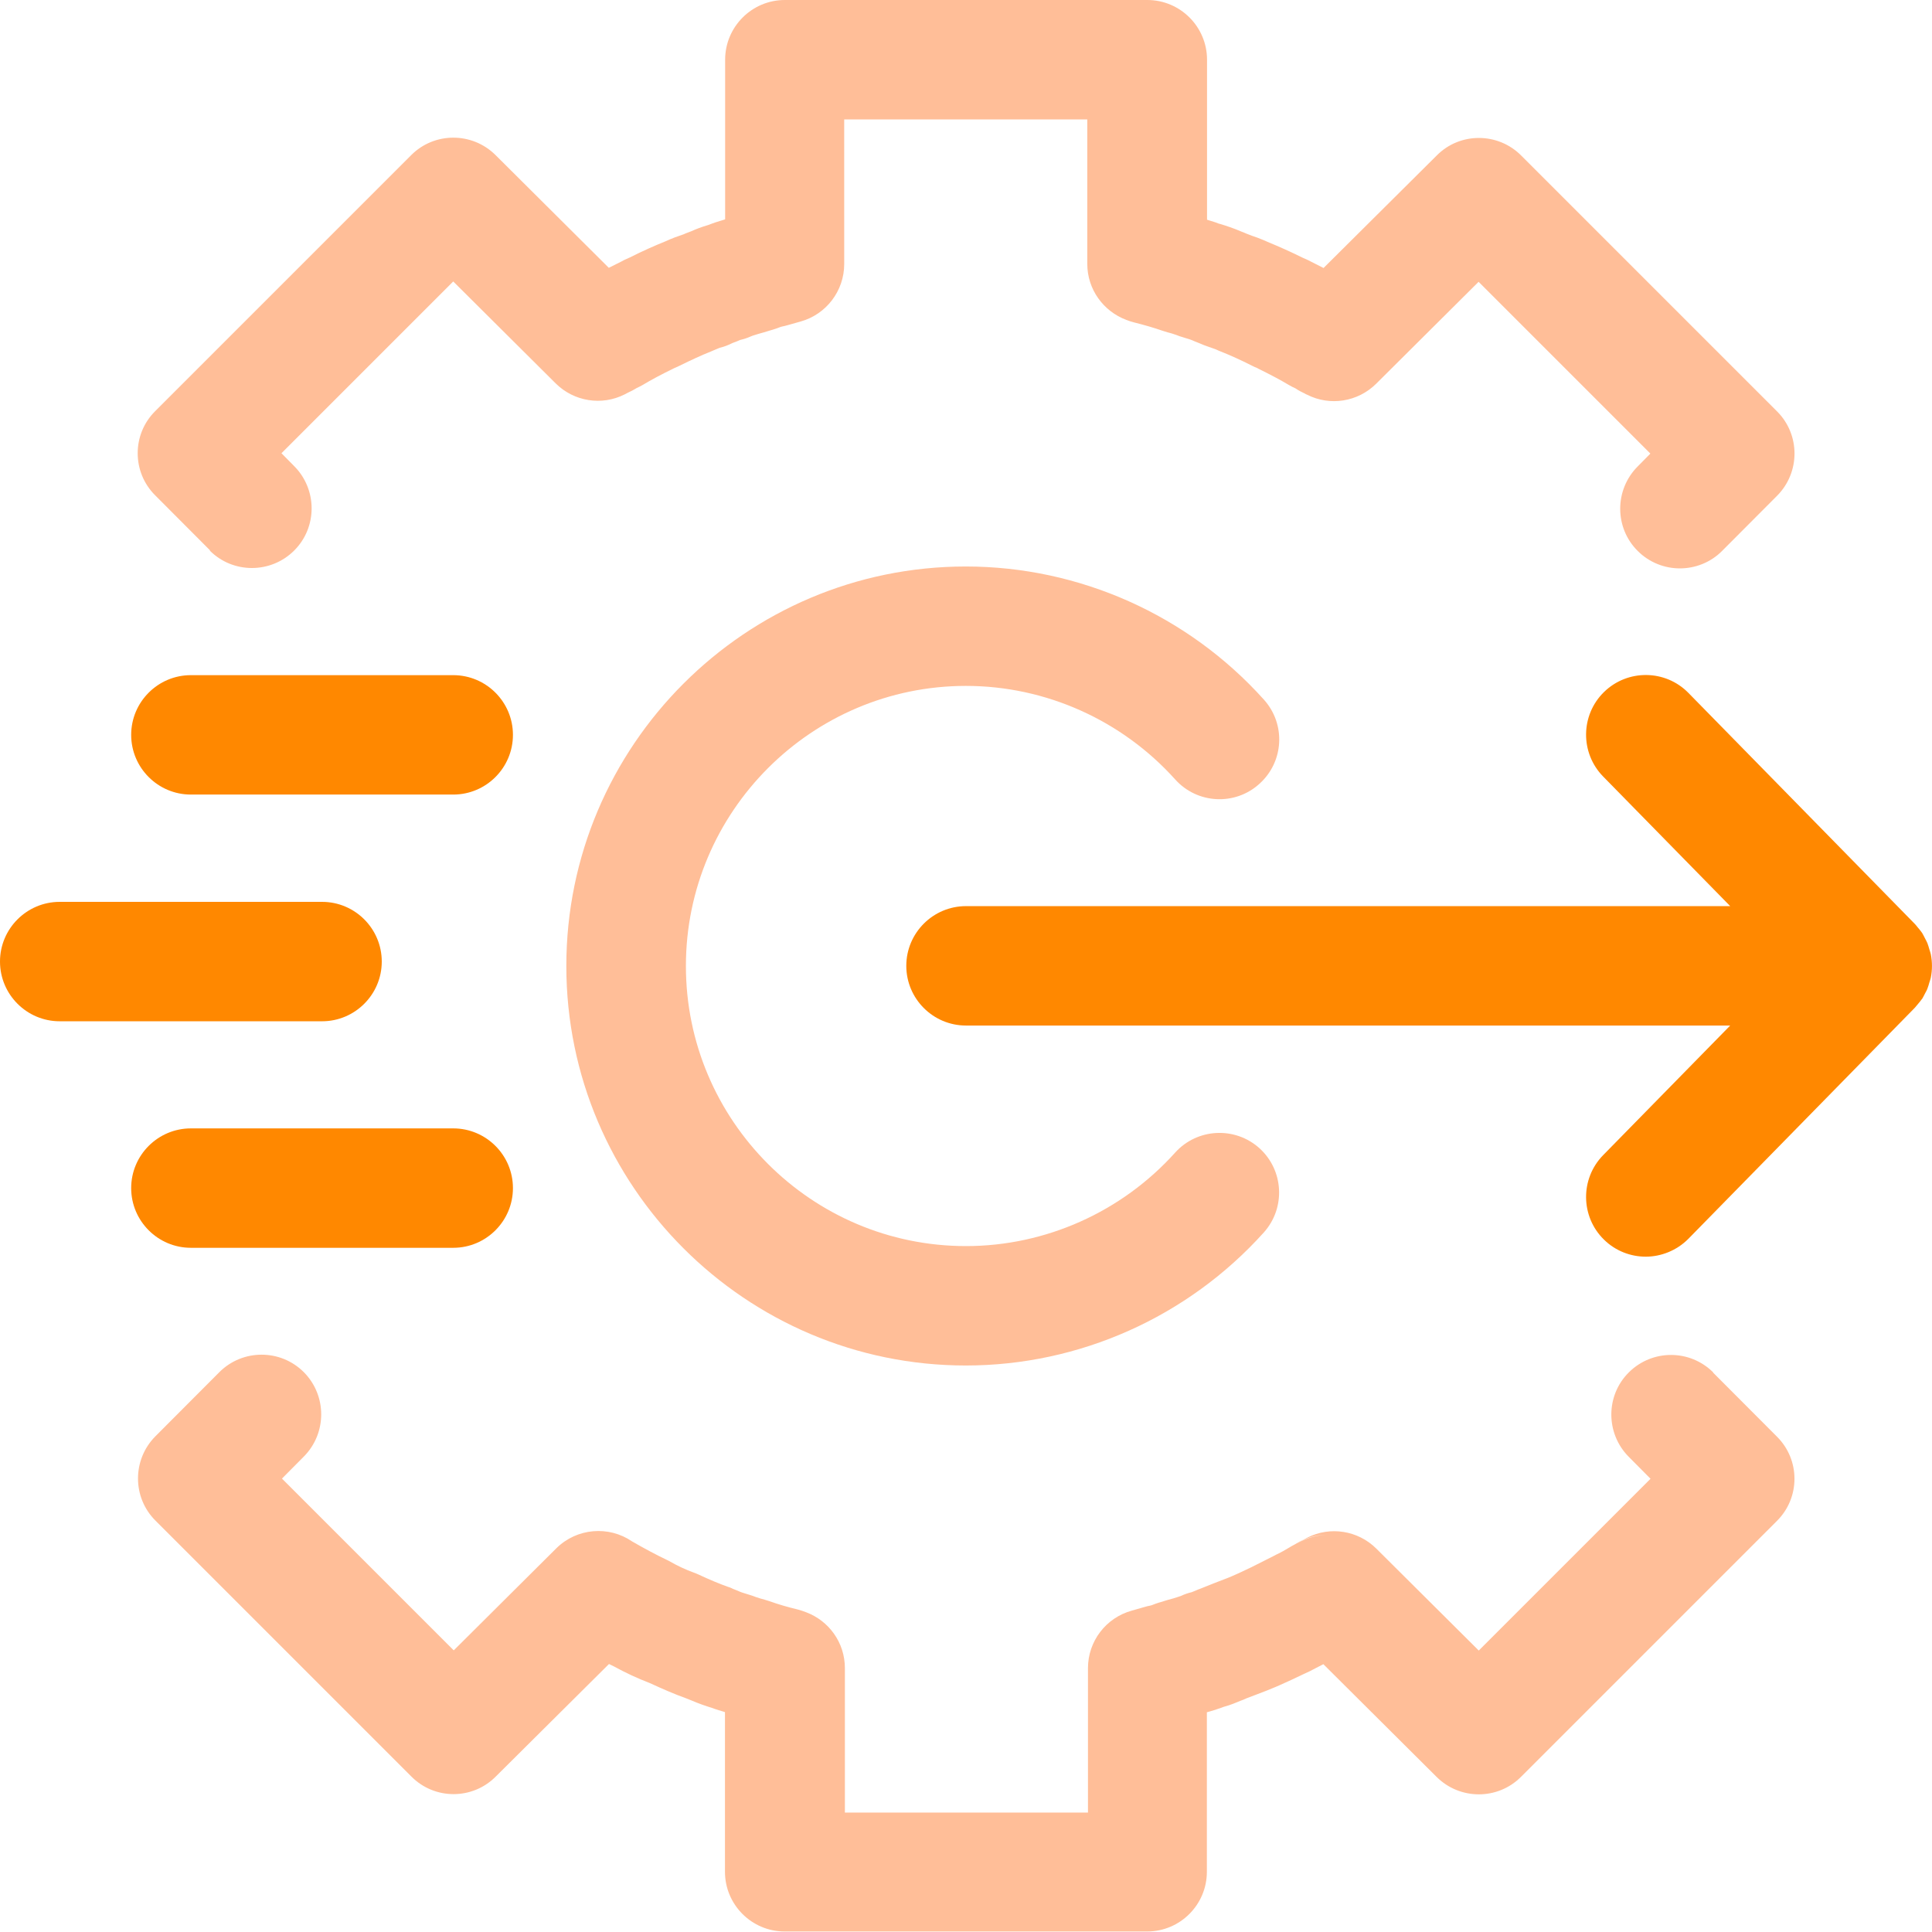
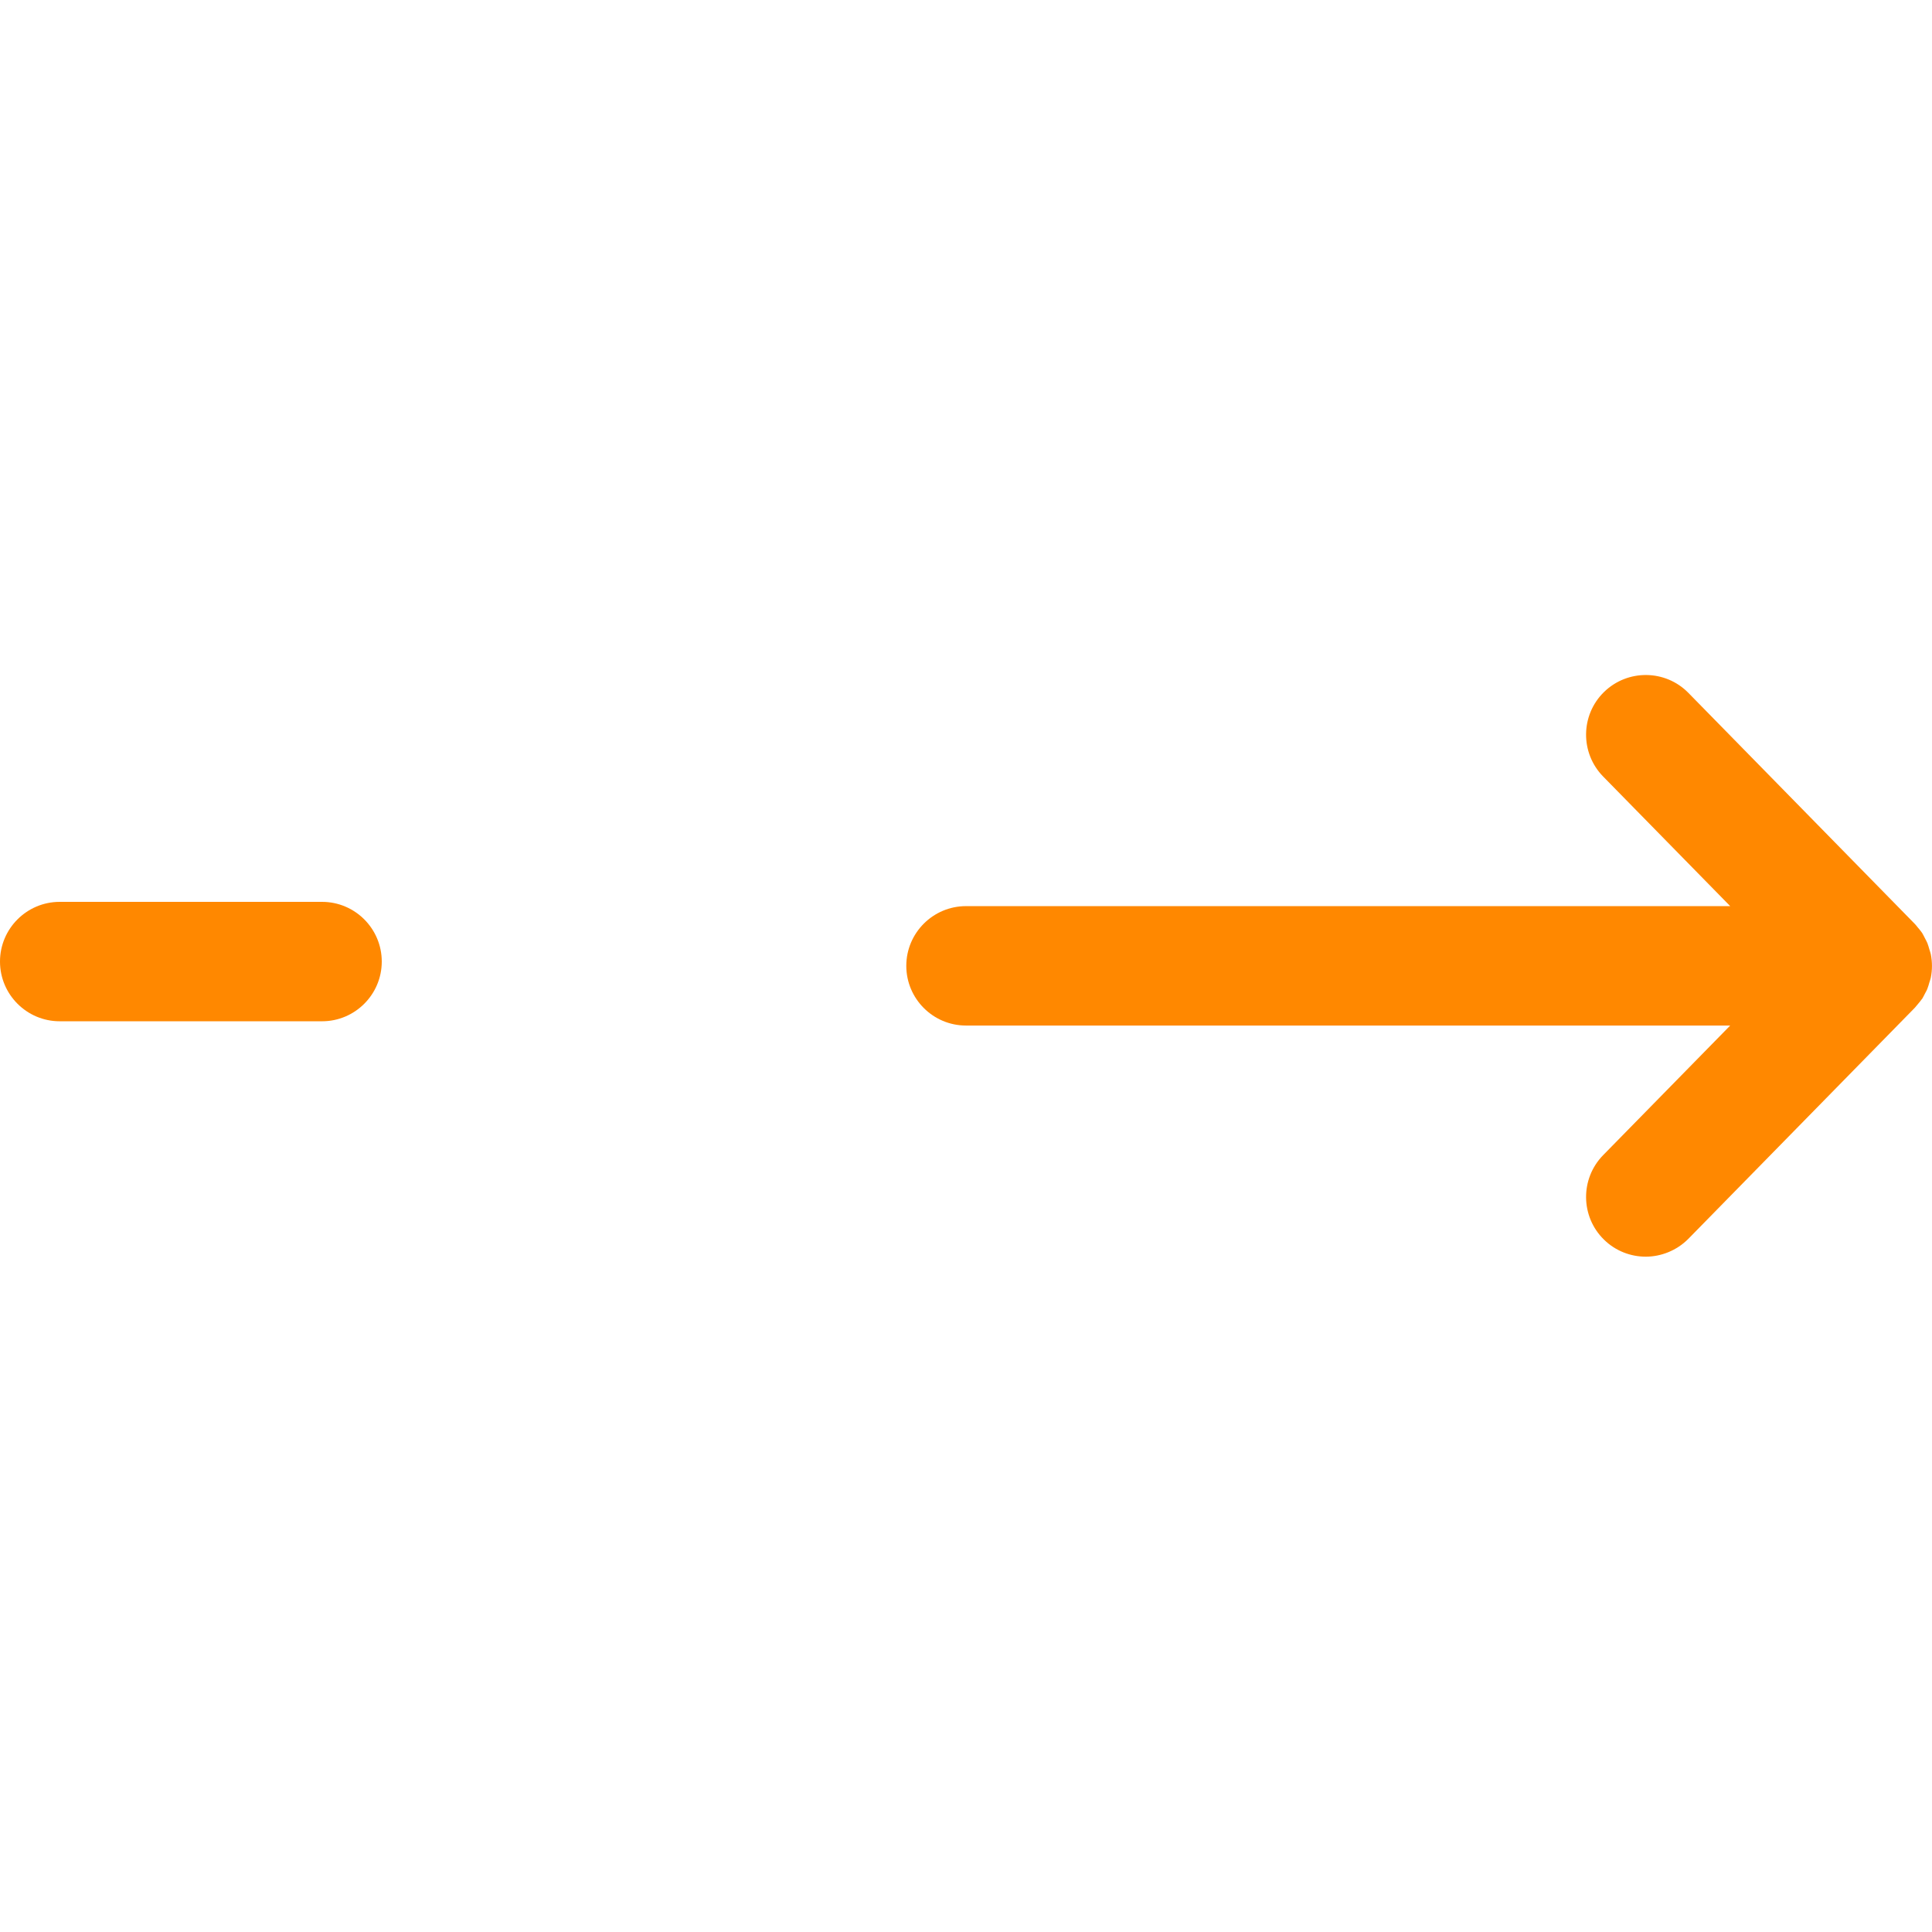
<svg xmlns="http://www.w3.org/2000/svg" id="Layer_2" viewBox="0 0 113.26 113.26">
  <defs>
    <style>.cls-1{fill:#ffbe98;}.cls-1,.cls-2{stroke-width:0px;}.cls-2{fill:#f80;}</style>
  </defs>
  <g id="Layer_1-2">
-     <path class="cls-1" d="M12.29,32.27c1.36,1.37,3.58,1.37,4.95.01,1.37-1.36,1.37-3.58.01-4.95l-.75-.76,10.07-10.07,6.01,5.98c1.07,1.06,2.7,1.32,4.04.64l.19-.1c.18-.08.35-.17.51-.27.13-.06.25-.12.37-.19.5-.3,1.06-.6,1.8-.96l.06-.03c.1-.04.19-.08.29-.13.67-.33,1.27-.61,1.85-.84.07-.03.14-.06.21-.09.09-.04.19-.08.29-.12.26-.06.51-.16.75-.28.06-.02.12-.05.19-.07l.12-.05s.09-.04.14-.06c.22-.05.43-.12.63-.21l.1-.04c.22-.07.45-.14.67-.2.09-.02.22-.07.33-.1.14-.04.28-.08.42-.13.11-.04.22-.09.32-.11.1-.02.19-.04.29-.07l.78-.22c1.51-.42,2.56-1.8,2.56-3.37V7h14.25v8.47c0,1.5.95,2.78,2.28,3.28.15.06.3.11.46.15.64.16,1.18.32,1.67.49.09.03.19.06.29.09.17.04.33.09.5.15.13.05.28.11.47.16.24.07.46.14.6.21.1.04.2.08.3.12.18.08.36.15.54.21.12.04.25.09.4.14.02.01.05.02.07.03.08.04.15.07.23.1.58.23,1.18.5,1.85.84.09.05.19.09.29.13l.09.05c.71.35,1.28.65,1.78.95.13.08.26.14.39.2.09.06.18.12.28.17.08.04.16.08.24.12.05.03.1.06.16.08,1.34.68,2.97.42,4.04-.64l6.01-5.98,10.07,10.07-.75.76c-1.36,1.37-1.36,3.59.01,4.95.68.68,1.58,1.02,2.47,1.02s1.8-.34,2.48-1.03l3.22-3.23c1.36-1.37,1.36-3.58,0-4.94l-15.01-15.01c-1.36-1.36-3.58-1.37-4.94,0l-6.64,6.6c-.23-.12-.46-.23-.71-.36-.11-.06-.29-.15-.53-.25-.71-.35-1.38-.65-2.04-.92-.1-.05-.2-.09-.3-.13-.19-.08-.4-.16-.62-.23-.1-.04-.21-.08-.31-.12-.11-.05-.21-.09-.32-.13-.44-.19-.86-.33-1.26-.45,0,0-.01,0-.02,0-.08-.03-.16-.06-.24-.09-.16-.05-.32-.1-.48-.15V3.5c0-1.93-1.57-3.5-3.5-3.5h-21.25c-1.93,0-3.5,1.57-3.5,3.5v9.36c-.17.05-.34.11-.52.16-.17.06-.32.11-.47.17-.41.12-.74.25-.98.36-.08.03-.17.07-.26.1-.06.02-.13.05-.19.08-.36.12-.72.25-1.06.41-.67.27-1.37.58-2.1.95-.24.1-.42.19-.52.25-.25.12-.49.24-.72.36l-6.64-6.61c-1.37-1.36-3.58-1.36-4.94,0l-15.01,15.01c-1.37,1.36-1.37,3.58,0,4.94l3.22,3.23Z" />
-     <path class="cls-1" d="M100.44,80.46c-1.37-1.37-3.58-1.37-4.95-.01-1.37,1.36-1.37,3.58-.01,4.95l1.28,1.29-10.07,10.07-6.01-5.98c-1.07-1.06-2.7-1.32-4.04-.64l-.19.1c-.18.08-.36.18-.53.29-.07.04-.15.08-.22.12l-.1.06c-.27.16-.52.31-.81.44-.04.02-.08.04-.11.06l-1.31.66c-.38.18-.77.37-1.17.54-.06.03-.13.05-.19.08-.28.11-.56.22-.83.32l-.85.34c-.07.02-.14.05-.2.08l-.27.11c-.22.05-.42.12-.63.22l-.12.04c-.21.07-.43.14-.64.19-.09.02-.22.07-.32.1-.14.04-.29.08-.42.13-.11.04-.21.09-.32.11-.1.02-.2.04-.29.07l-.77.22c-1.52.42-2.57,1.8-2.57,3.37v8.47h-14.25v-8.47c0-1.5-.94-2.77-2.26-3.27-.16-.06-.32-.12-.48-.16-.62-.15-1.17-.31-1.67-.49-.09-.03-.19-.06-.29-.09-.16-.04-.32-.09-.5-.15-.13-.05-.29-.11-.47-.16-.24-.07-.46-.14-.6-.21-.1-.04-.2-.08-.3-.12-.03-.01-.07-.03-.08-.04-.07-.03-.14-.06-.22-.08-.48-.17-1.03-.4-1.72-.72-.09-.04-.18-.08-.27-.11-.49-.18-.94-.39-1.36-.63-.06-.04-.13-.07-.19-.1-.67-.32-1.36-.69-2.07-1.1-1.36-.93-3.23-.79-4.44.41l-6.01,5.98-10.07-10.07,1.28-1.29c1.36-1.37,1.36-3.58,0-4.95-1.37-1.37-3.59-1.36-4.95,0l-3.75,3.76c-1.36,1.37-1.36,3.58,0,4.94l15.01,15.01c1.36,1.37,3.58,1.37,4.94,0l6.64-6.6c.1.05.2.1.29.14.67.37,1.38.7,2.11.98.8.37,1.48.66,2.12.89.1.04.2.08.3.12.44.19.85.33,1.24.45,0,0,0,0,0,0,.09.04.23.08.32.11.14.04.28.09.42.13v9.36c0,1.93,1.57,3.5,3.5,3.5h21.25c1.93,0,3.5-1.57,3.5-3.5v-9.35c.15-.04.29-.09.44-.13.02,0,.1-.03.12-.04.16-.05.3-.1.43-.15.41-.11.73-.25.97-.35.12-.04.24-.09.34-.14l.63-.24c.37-.14.74-.28,1.11-.44.08-.03.15-.07.23-.1.48-.21.92-.42,1.38-.64l.43-.2s.08-.04.11-.06l.64-.33,6.64,6.61c1.37,1.36,3.58,1.36,4.94,0l15.01-15.01c1.37-1.36,1.37-3.58,0-4.94l-3.75-3.76ZM76.05,90.47s0,0-.01,0c.52-.32,1.14-.5,1.8-.5-.6,0-1.26.2-1.79.5Z" />
    <path class="cls-2" d="M112.68,58.56c.06-.1.11-.2.16-.3.05-.1.11-.19.15-.3.05-.12.08-.25.12-.38.03-.09.06-.18.08-.27.09-.45.09-.91,0-1.37-.02-.09-.05-.18-.08-.27-.04-.13-.07-.26-.12-.38-.04-.1-.1-.2-.15-.3-.05-.1-.1-.2-.16-.3-.08-.12-.18-.23-.27-.34-.05-.06-.09-.12-.15-.18l-13.28-13.55c-1.35-1.38-3.57-1.4-4.95-.05-1.38,1.35-1.4,3.57-.05,4.95l7.45,7.6h-44.8c-1.93,0-3.5,1.57-3.5,3.5s1.57,3.5,3.5,3.5h44.8l-7.45,7.6c-1.35,1.38-1.33,3.6.05,4.95.68.67,1.57,1,2.45,1s1.81-.35,2.5-1.05l13.28-13.55c.06-.06.09-.12.15-.18.09-.11.19-.22.27-.34Z" />
-     <path class="cls-2" d="M11.19,46.58h15.38c1.93,0,3.5-1.57,3.5-3.5s-1.57-3.5-3.5-3.5h-15.38c-1.93,0-3.5,1.57-3.5,3.5s1.57,3.5,3.5,3.5Z" />
    <path class="cls-2" d="M22.38,56.37c0-1.93-1.57-3.5-3.5-3.5H3.5c-1.93,0-3.5,1.57-3.5,3.5s1.57,3.5,3.5,3.5h15.38c1.93,0,3.5-1.57,3.5-3.5Z" />
-     <path class="cls-2" d="M11.19,73.15h15.38c1.93,0,3.5-1.57,3.5-3.5s-1.57-3.5-3.5-3.5h-15.38c-1.93,0-3.5,1.57-3.5,3.5s1.57,3.5,3.5,3.5Z" />
-     <path class="cls-1" d="M56.63,40.21c4.66,0,9.13,2,12.26,5.48,1.29,1.44,3.51,1.56,4.94.26,1.44-1.29,1.56-3.5.26-4.94-4.46-4.96-10.82-7.8-17.47-7.8-12.92,0-23.42,10.51-23.42,23.42s10.51,23.42,23.42,23.42c6.65,0,13.01-2.84,17.47-7.8,1.29-1.44,1.17-3.65-.26-4.94-1.44-1.29-3.65-1.17-4.94.26-3.13,3.48-7.6,5.48-12.26,5.48-9.06,0-16.42-7.37-16.42-16.42s7.37-16.42,16.42-16.42Z" />
  </g>
</svg>